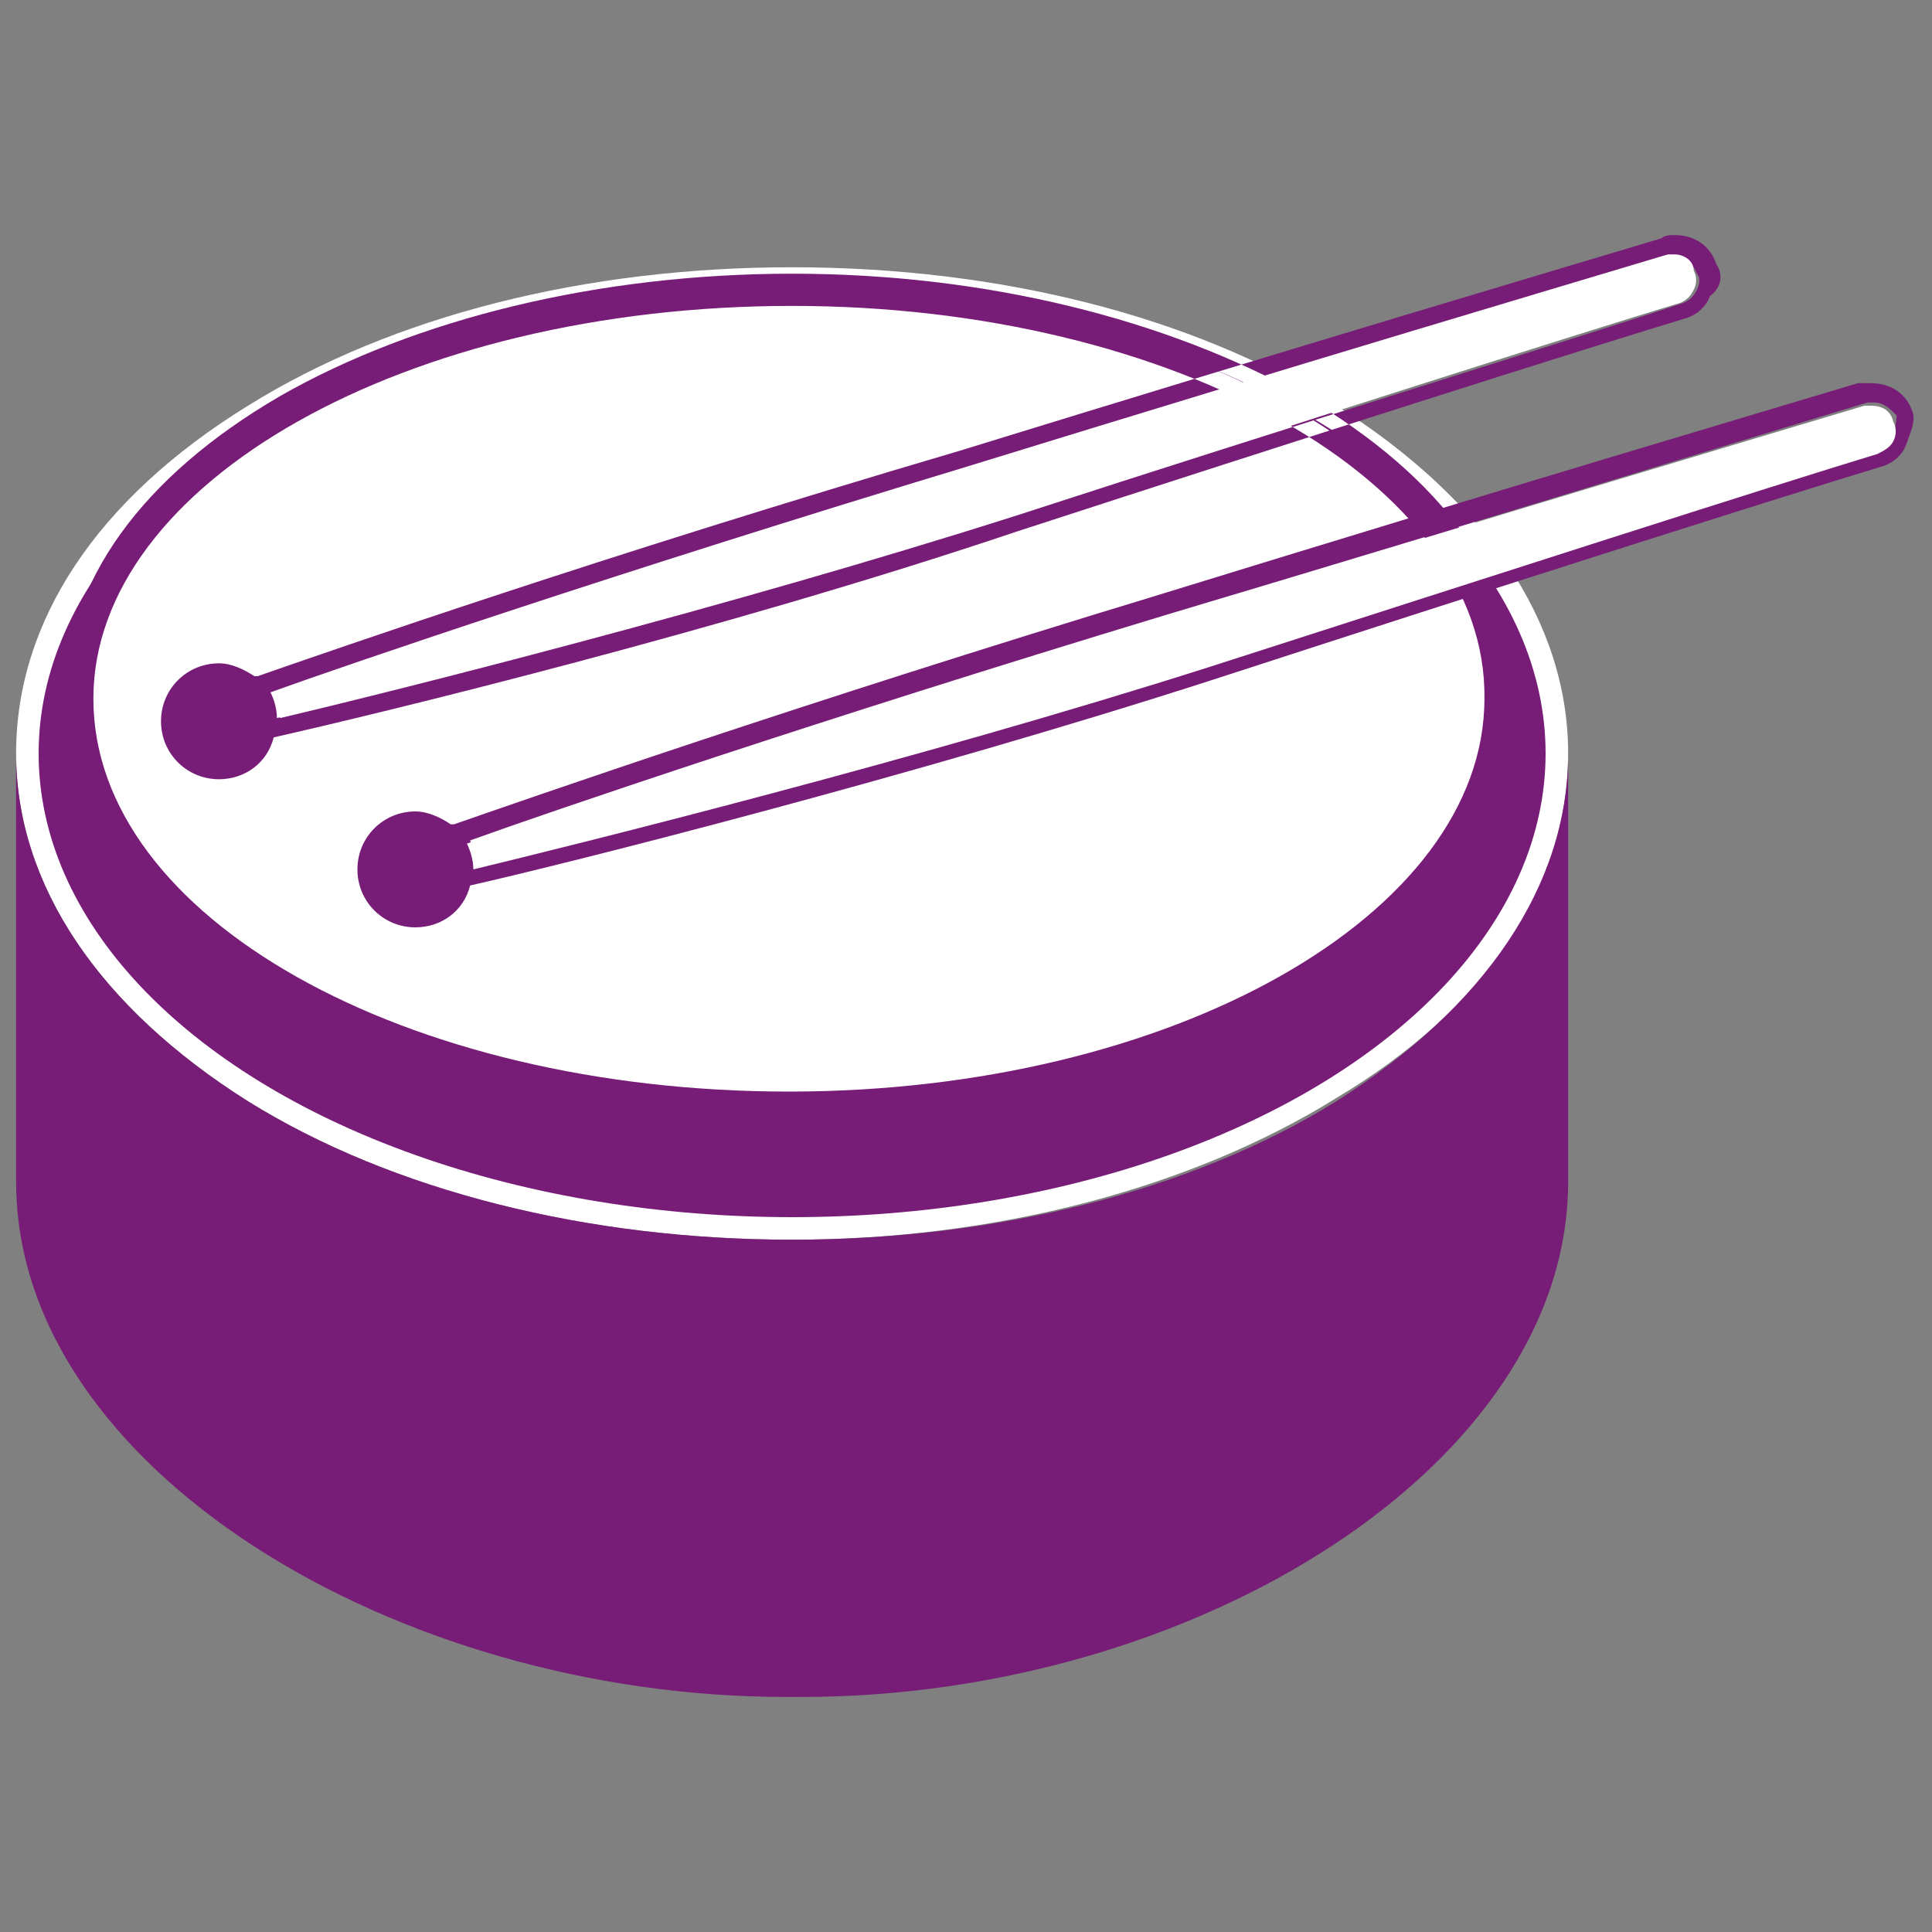
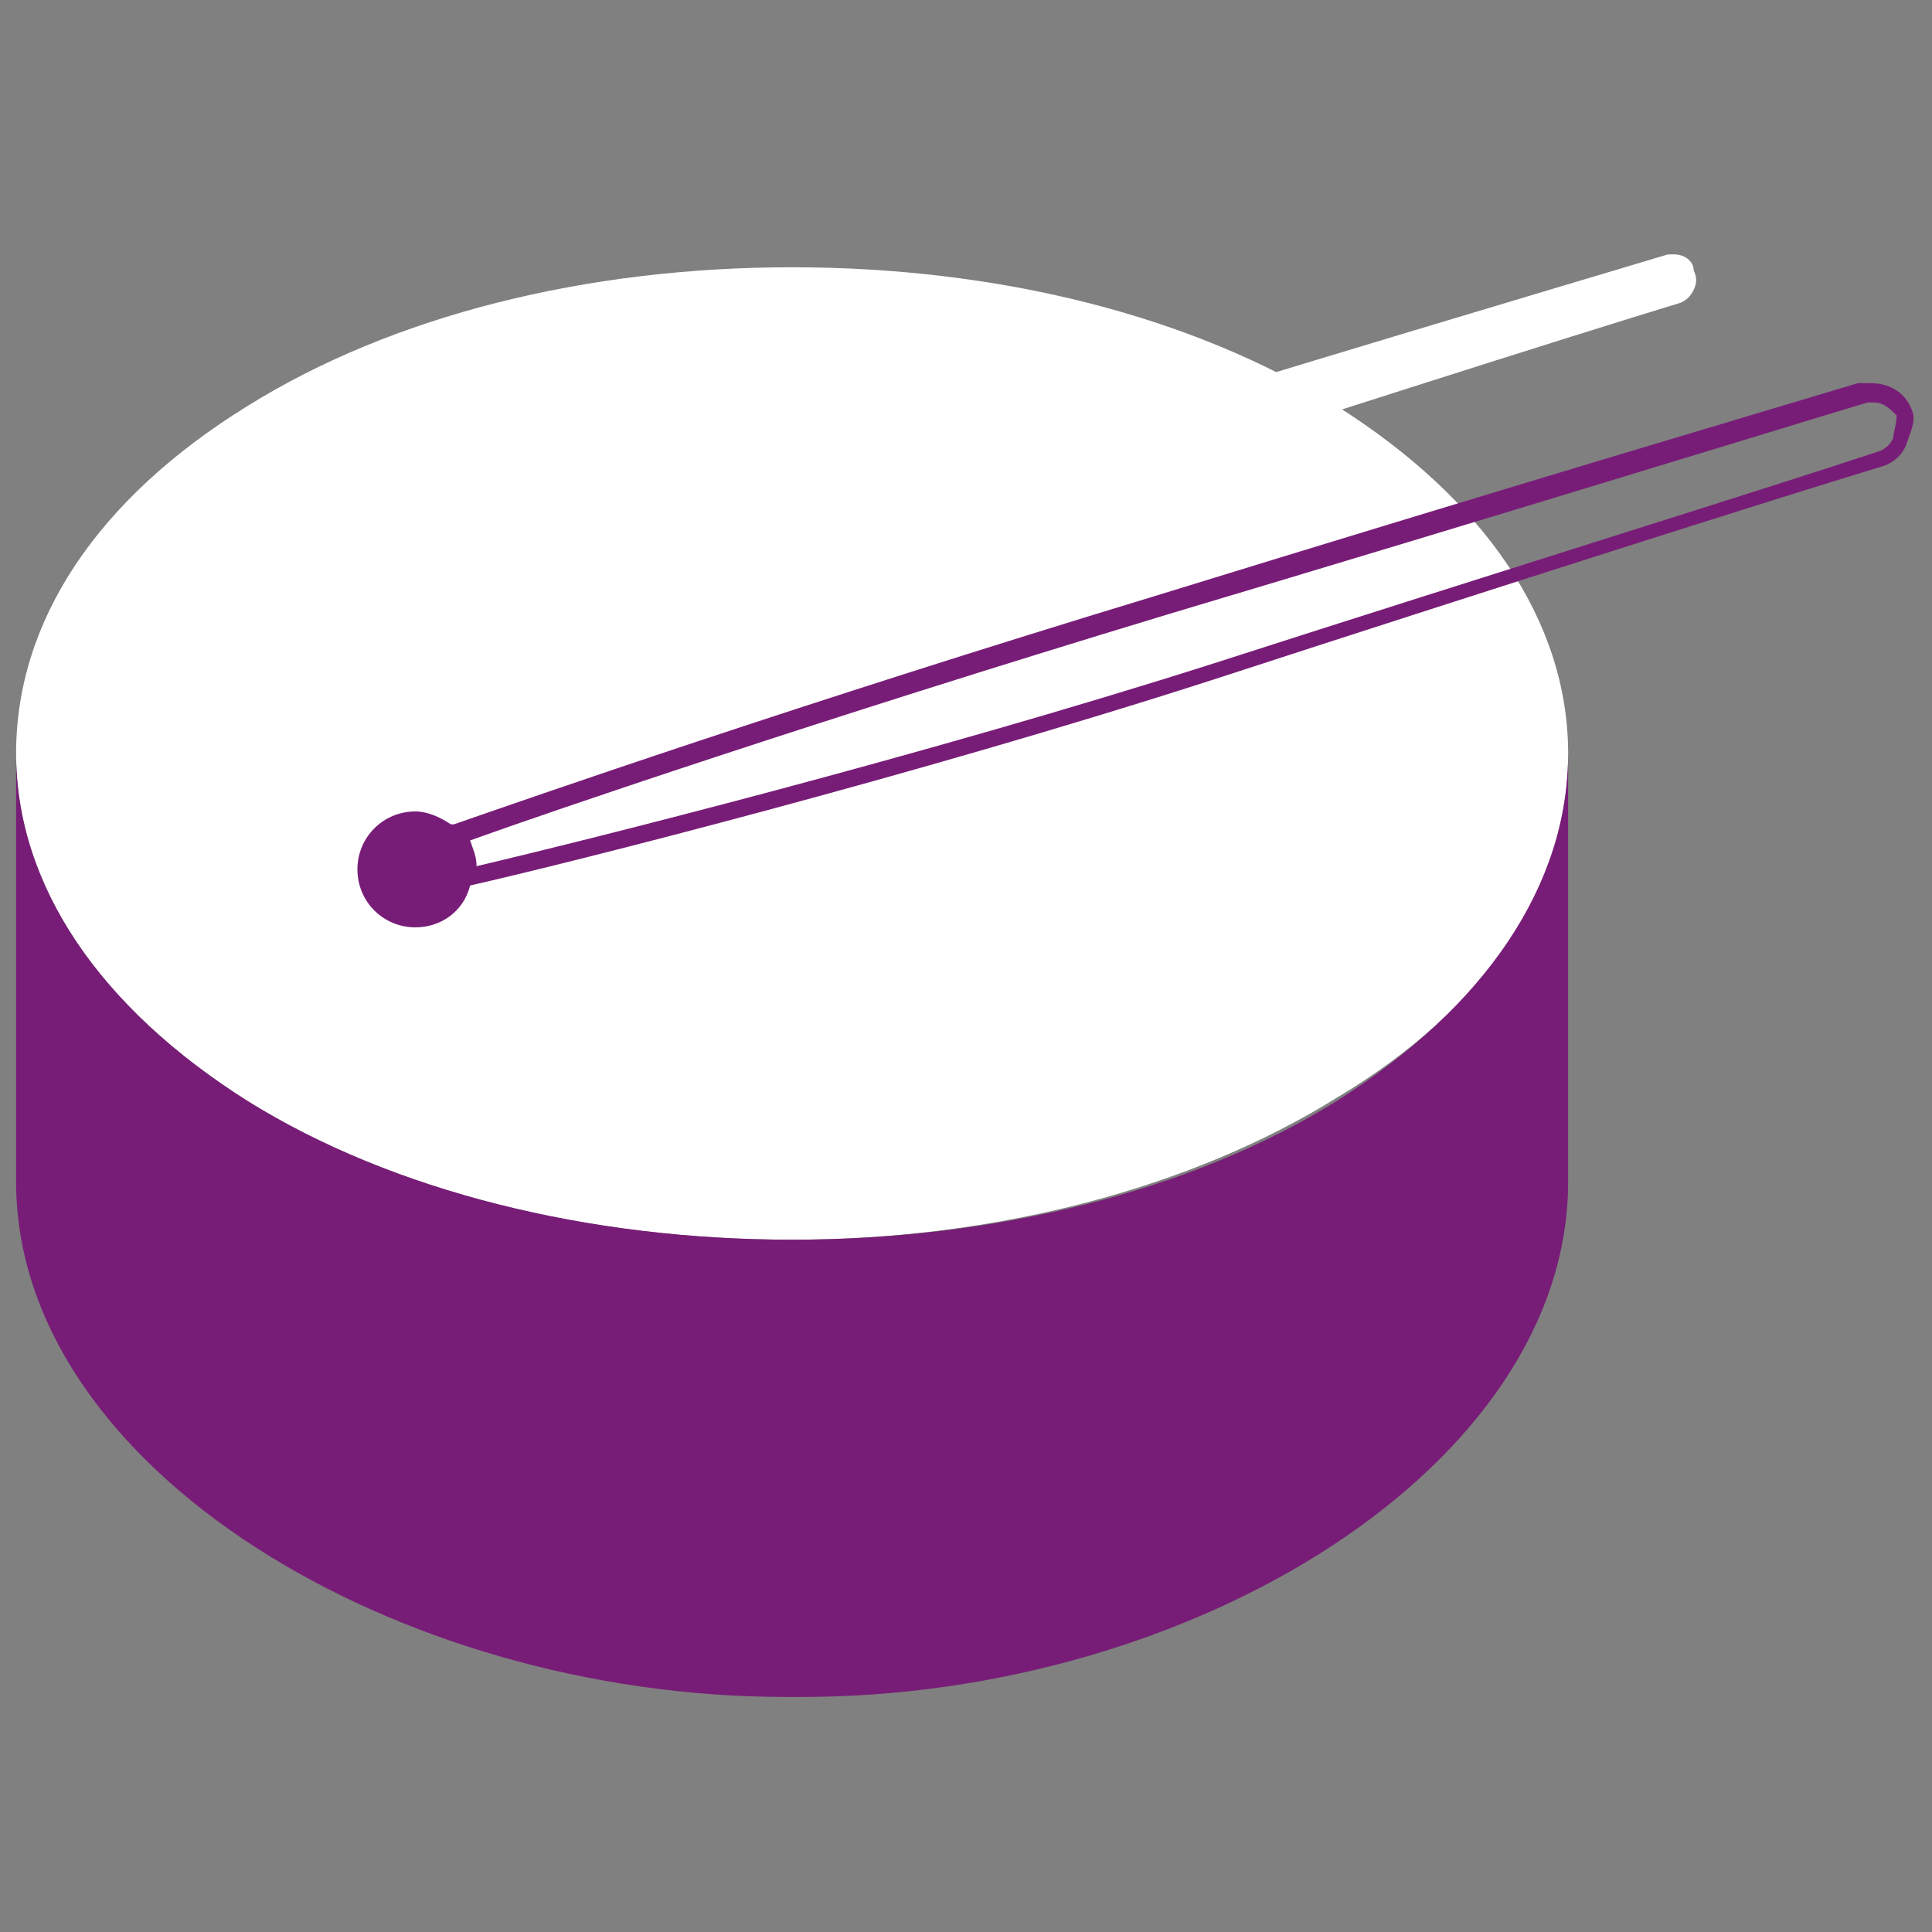
<svg xmlns="http://www.w3.org/2000/svg" enable-background="new 0 0 60 60" height="60" viewBox="0 0 60 60" width="60">
  <rect x="0" y="0" width="60" height="60" fill="#808080" stroke="none" />
  <path d="m24.6 38.5c-6.4 0-12.4-1.5-16.9-4.3-4.6-2.9-7.2-6.7-7.2-10.8s2.5-7.9 7.2-10.8c4.5-2.8 10.5-4.3 16.9-4.3s12.4 1.5 16.9 4.3c4.6 2.9 7.2 6.7 7.2 10.8s-2.5 7.9-7.2 10.7c-4.5 2.8-10.6 4.4-16.9 4.4z" fill="#fff" />
  <path d="m.5 22.8v.6c0-.2 0-.4 0-.6zm48.1 0v.6zm-7.1 11.4c-4.5 2.8-10.6 4.3-16.9 4.3s-12.4-1.5-16.9-4.3c-4.6-2.9-7.2-6.7-7.2-10.8v13.3c0 8.9 11.8 16 23.9 16h.5c12.2 0 23.8-7.2 23.8-16v-13.3c0 4.1-2.6 7.9-7.2 10.8z" fill="#781d77" />
-   <ellipse cx="24.6" cy="23.4" fill="#781d77" rx="23.4" ry="14.4" />
  <ellipse cx="24.6" cy="21.7" fill="#fff" rx="22.1" ry="12.7" />
-   <path d="m24.6 34.9c-6 0-11.6-1.3-15.9-3.8s-6.7-5.8-6.7-9.4 2.4-6.9 6.7-9.4c4.2-2.4 9.9-3.8 15.9-3.8s11.6 1.4 15.9 3.8c4.3 2.5 6.7 5.8 6.7 9.4s-2.4 6.9-6.7 9.4-9.9 3.8-15.9 3.8zm0-25.4c-12 0-21.7 5.5-21.7 12.2 0 6.8 9.7 12.2 21.6 12.2s21.6-5.5 21.6-12.2c.1-6.7-9.6-12.2-21.5-12.2zm28.7-1.3c-.2-.6-.7-.9-1.3-.9-.1 0-.3 0-.4.1-3 .9-11.1 3.3-21.8 6.6-11.2 3.3-19.5 6.2-21.8 7-.1 0-.1 0-.1 0-.3-.2-.7-.4-1.1-.4-1 0-1.8.8-1.8 1.8s.8 1.8 1.8 1.8c.8 0 1.5-.5 1.7-1.3 3.1-.7 13.9-3.3 23.1-6.4 8.6-2.8 17.4-5.6 20.7-6.6.4-.1.7-.4.8-.7.4-.3.4-.7.2-1zm-.6.8c-.1.2-.2.3-.4.4-3.3 1.1-12.1 3.8-20.7 6.6-9.1 2.9-19.5 5.5-22.9 6.3 0-.3-.1-.5-.2-.8 2.5-.9 10.7-3.7 21.6-7 10.6-3.2 18.7-5.6 21.7-6.5h.2c.3 0 .6.2.7.5.1.1.1.3 0 .5z" fill="#781d77" />
  <path d="m52 7.9c-.1 0-.1 0-.2 0-3 .9-11.1 3.3-21.8 6.6-10.9 3.3-19.1 6.1-21.6 7 .1.2.2.5.2.8 3.3-.8 13.8-3.4 22.9-6.3 8.6-2.8 17.4-5.6 20.7-6.6.2-.1.3-.2.4-.4s.1-.4 0-.6c0-.3-.3-.5-.6-.5z" fill="#fff" />
  <path d="m59.4 12.8c-.2-.6-.7-.9-1.3-.9-.2 0-.3 0-.4 0-3 .9-11.1 3.3-21.8 6.6-11.2 3.4-19.5 6.3-21.8 7.1h-.1c-.3-.2-.7-.4-1.1-.4-1 0-1.8.8-1.8 1.8s.8 1.8 1.8 1.8c.8 0 1.5-.5 1.7-1.3 3.1-.7 13.8-3.4 23.1-6.4 8.6-2.8 17.4-5.6 20.7-6.6.4-.1.7-.4.8-.7s.3-.7.2-1zm-.6.8c-.1.2-.2.3-.4.4-3.3 1.1-12 3.8-20.7 6.6-9.1 2.9-19.5 5.5-22.9 6.3 0-.3-.1-.5-.2-.8 2.5-.9 10.7-3.7 21.6-7 10.7-3.2 18.8-5.7 21.8-6.6h.2c.3 0 .5.2.7.4 0 .3-.1.5-.1.7z" fill="#781d77" />
-   <path d="m58.1 12.6c-.1 0-.2 0-.2 0-3 .9-11.1 3.3-21.8 6.6-10.9 3.3-19.1 6.1-21.6 7 .1.2.2.5.2.8 3.3-.8 13.8-3.4 22.9-6.3 8.7-2.8 17.4-5.6 20.7-6.6.2-.1.4-.2.5-.4s.1-.4 0-.6c-.1-.4-.4-.5-.7-.5z" fill="#fff" />
</svg>